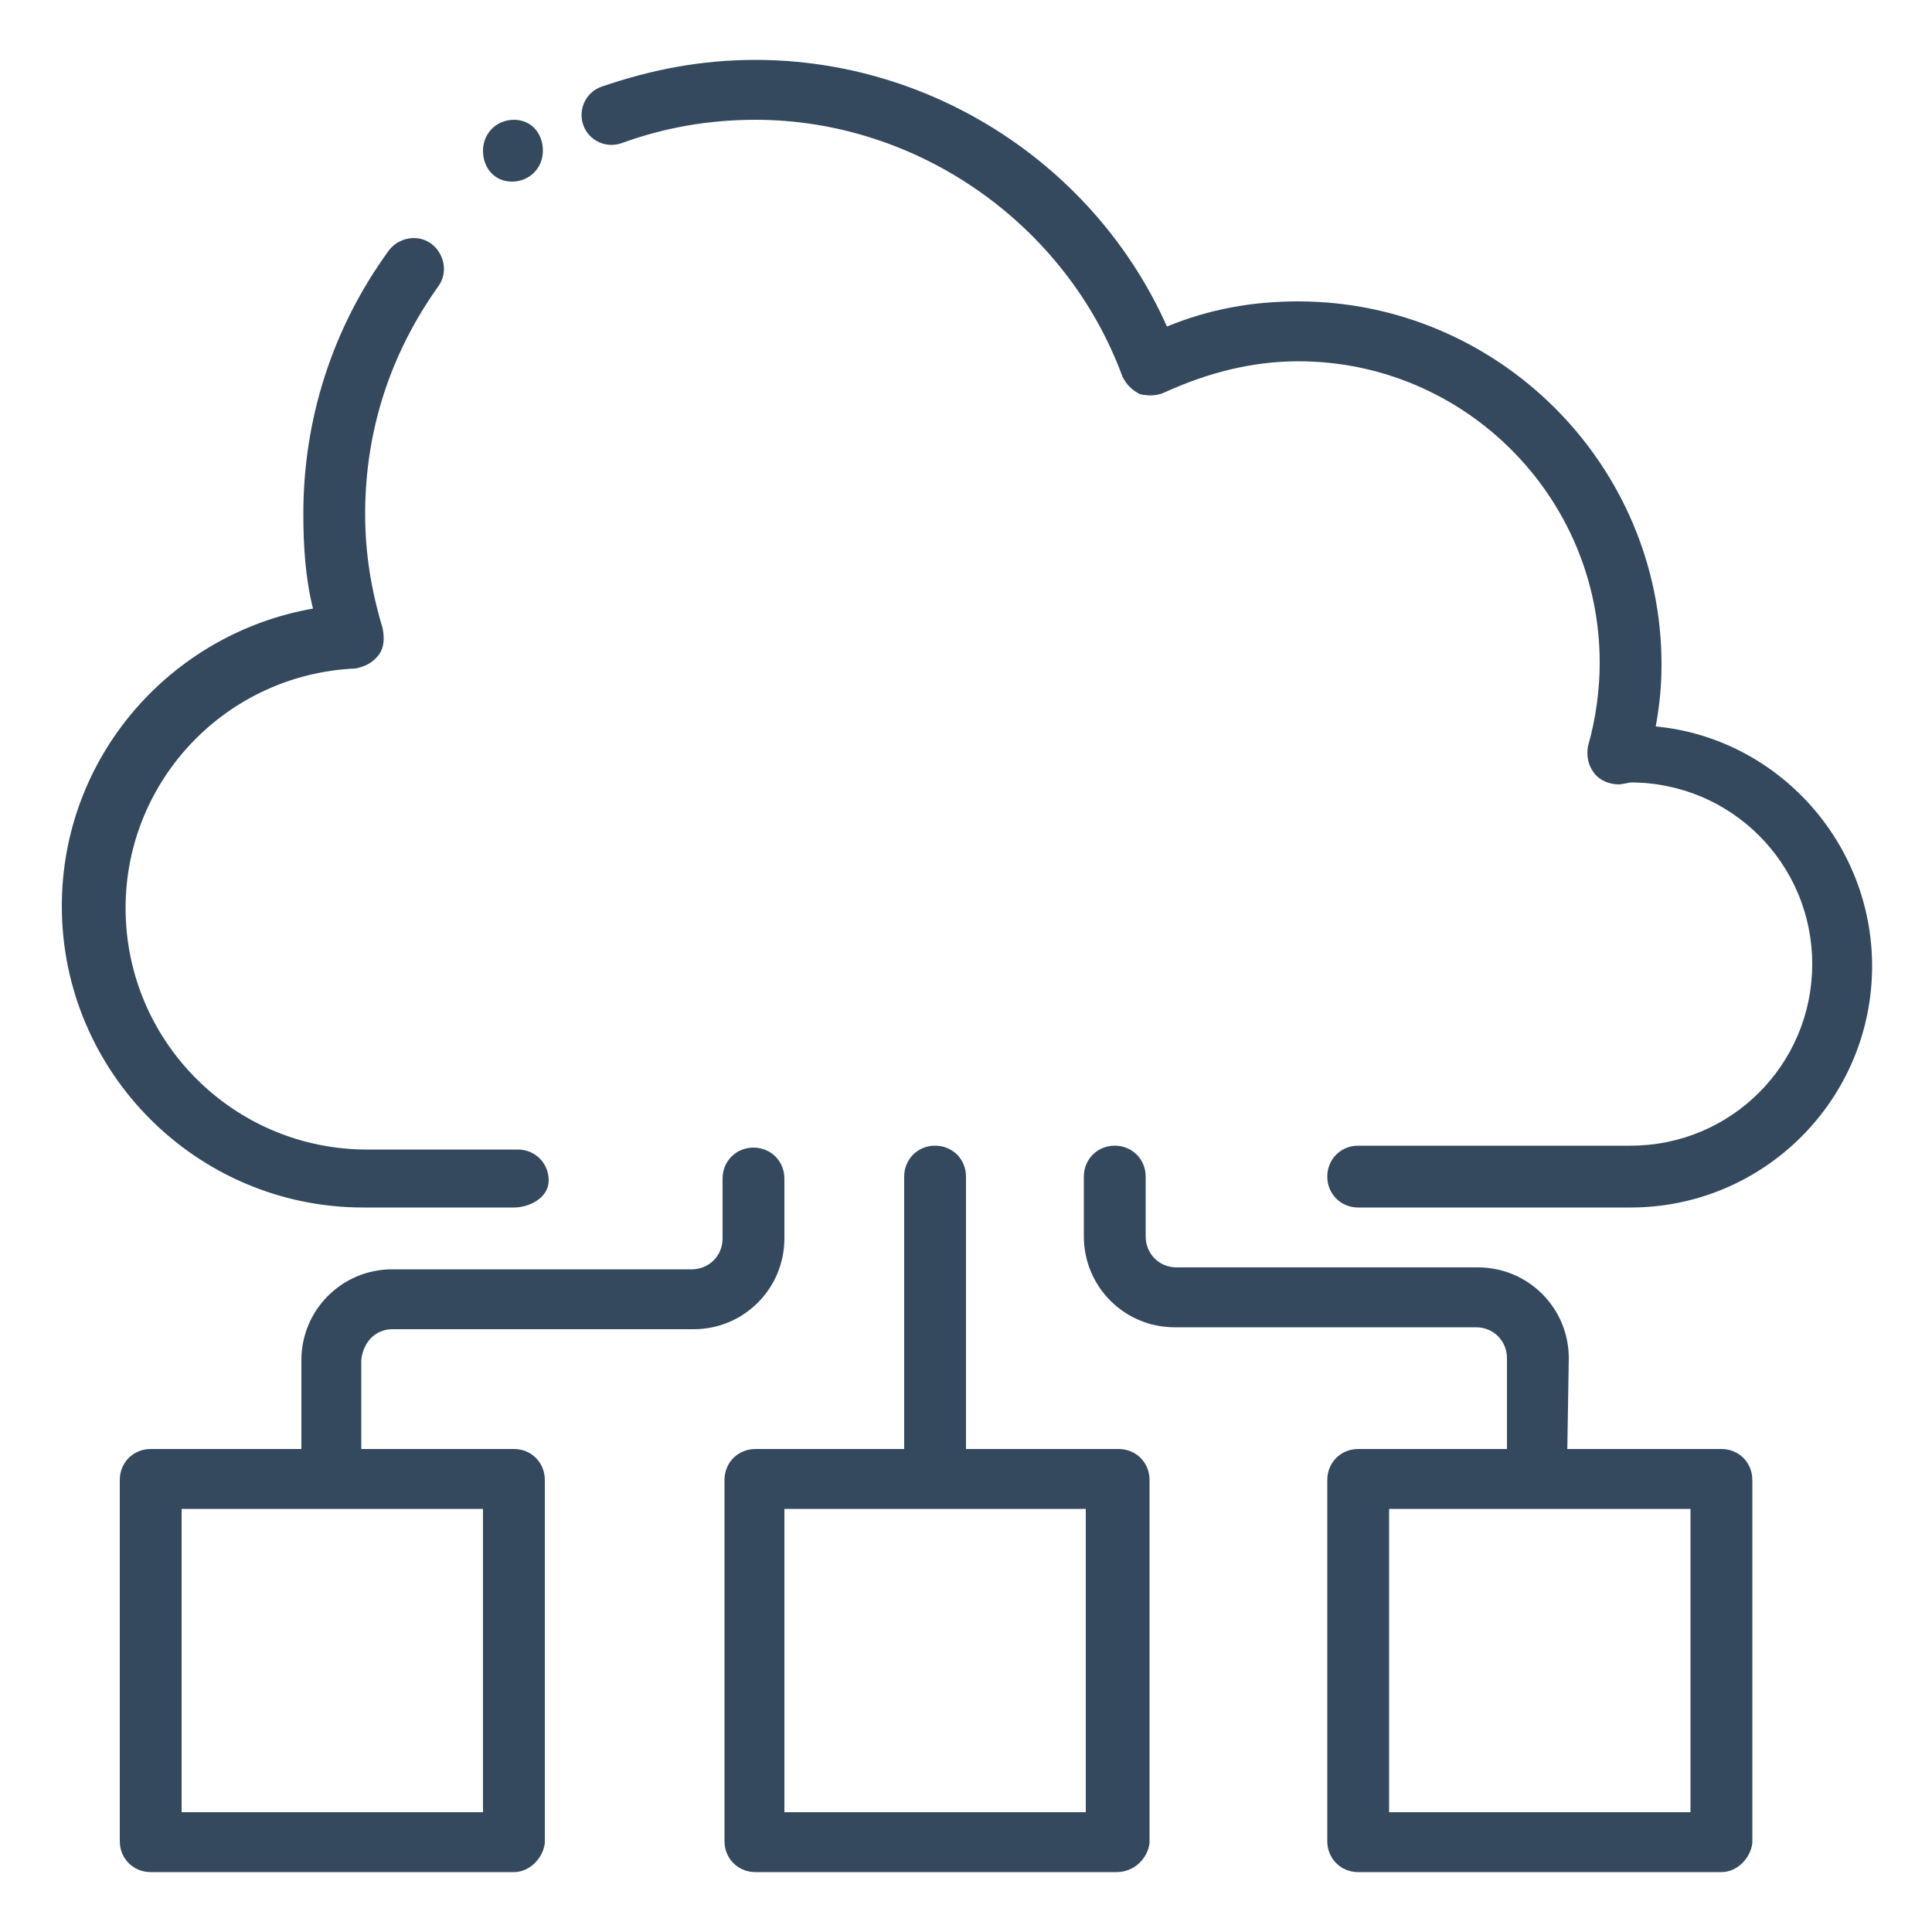
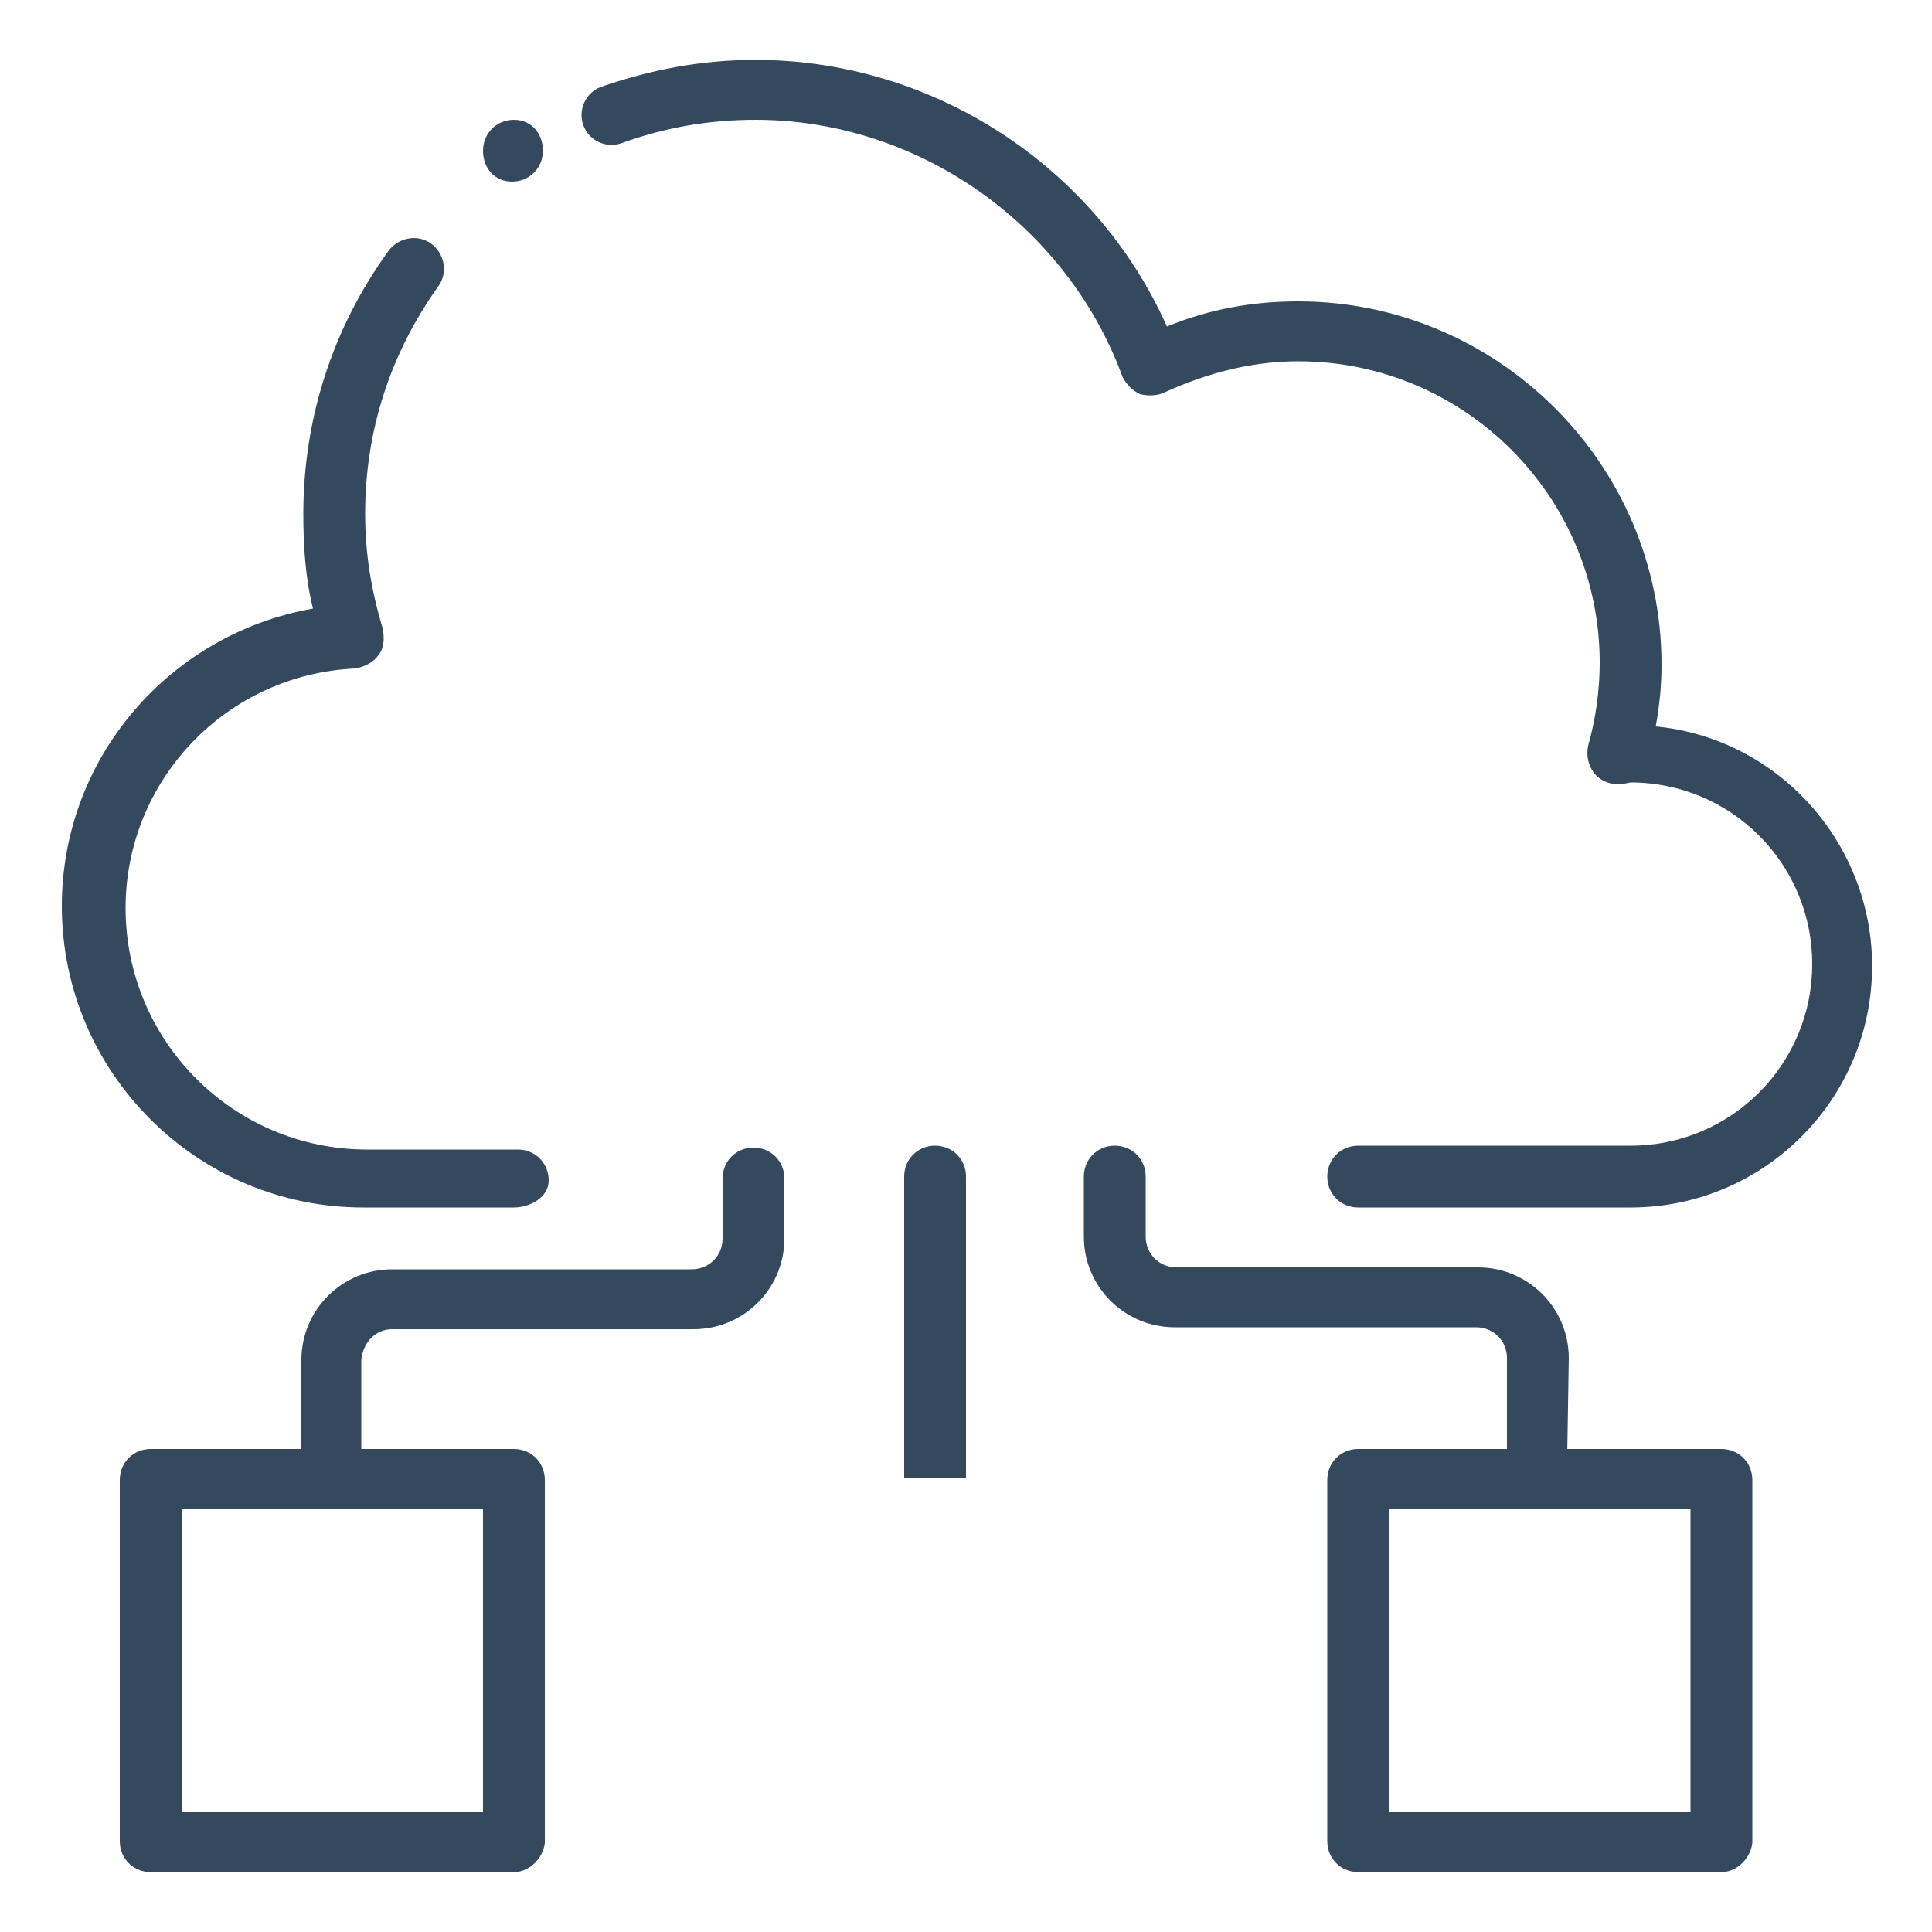
<svg xmlns="http://www.w3.org/2000/svg" version="1.1" id="Layer_1" x="0px" y="0px" width="100px" height="100px" viewBox="0 0 100 100" style="enable-background:new 0 0 100 100;" xml:space="preserve">
  <style type="text/css">
	.st0{fill:#34495E;}
</style>
  <g id="surface1">
    <path class="st0" d="M84.4,62.5H70.3c-0.9,0-1.6-0.7-1.6-1.6s0.7-1.6,1.6-1.6h14.1c5.2,0,9.4-4.2,9.4-9.4s-4.2-9.4-9.4-9.4   c0,0-0.5,0.1-0.6,0.1c-0.5,0-1-0.2-1.3-0.6s-0.4-0.9-0.3-1.4c0.4-1.4,0.6-2.9,0.6-4.3c0-8.6-7-15.6-15.6-15.6   c-2.4,0-4.7,0.6-6.9,1.6c-0.4,0.2-0.9,0.2-1.3,0.1c-0.4-0.2-0.7-0.5-0.9-0.9c-2.9-7.9-10.6-13.3-19-13.3c-2.4,0-4.7,0.4-6.9,1.2   c-0.8,0.3-1.7-0.1-2-0.9s0.1-1.7,0.9-2c2.6-0.9,5.2-1.4,8-1.4c9.2,0,17.6,5.5,21.3,13.8c2.2-0.9,4.4-1.3,6.8-1.3   C77.5,15.6,86,24,86,34.4c0,1.1-0.1,2.1-0.3,3.2c6.3,0.6,11.2,6,11.2,12.4C96.9,56.9,91.3,62.5,84.4,62.5z M26.6,62.5h-7.8   c-8.6,0-15.6-7-15.6-15.6c0-7.7,5.6-14.1,13-15.4c-0.4-1.6-0.5-3.3-0.5-4.9c0-4.9,1.5-9.6,4.4-13.6c0.5-0.7,1.5-0.9,2.2-0.4   s0.9,1.5,0.4,2.2c-2.5,3.5-3.8,7.5-3.8,11.8c0,2,0.3,3.9,0.9,5.9c0.1,0.5,0.1,1-0.2,1.4c-0.3,0.4-0.7,0.6-1.2,0.7   C11.7,34.9,6.5,40.4,6.5,47c0,6.9,5.6,12.5,12.5,12.5h7.8c0.9,0,1.6,0.7,1.6,1.6S27.4,62.5,26.6,62.5z" />
    <path class="st0" d="M28.1,7.8c0,0.9-0.7,1.6-1.6,1.6S25,8.7,25,7.8s0.7-1.6,1.6-1.6S28.1,6.9,28.1,7.8z" />
    <path class="st0" d="M89.1,96.9H70.3c-0.9,0-1.6-0.7-1.6-1.6V76.6c0-0.9,0.7-1.6,1.6-1.6h18.8c0.9,0,1.6,0.7,1.6,1.6v18.8   C90.6,96.2,89.9,96.9,89.1,96.9z M71.9,93.8h15.6V78.1H71.9V93.8z" />
-     <path class="st0" d="M57.8,96.9H39.1c-0.9,0-1.6-0.7-1.6-1.6V76.6c0-0.9,0.7-1.6,1.6-1.6h18.8c0.9,0,1.6,0.7,1.6,1.6v18.8   C59.4,96.2,58.7,96.9,57.8,96.9z M40.6,93.8h15.6V78.1H40.6V93.8z" />
    <path class="st0" d="M81.2,70.3c0-2.6-2.1-4.7-4.7-4.7H60.9c-0.9,0-1.6-0.7-1.6-1.6v-3.1c0-0.9-0.7-1.6-1.6-1.6s-1.6,0.7-1.6,1.6   V64c0,2.6,2.1,4.7,4.7,4.7h15.6c0.9,0,1.6,0.7,1.6,1.6v6.2h3.1L81.2,70.3L81.2,70.3z" />
    <path class="st0" d="M20.3,68.8h15.6c2.6,0,4.7-2.1,4.7-4.7V61c0-0.9-0.7-1.6-1.6-1.6s-1.6,0.7-1.6,1.6v3.1c0,0.9-0.7,1.6-1.6,1.6   H20.3c-2.6,0-4.7,2.1-4.7,4.7v6.2h3.1v-6.2C18.8,69.4,19.5,68.8,20.3,68.8z" />
    <path class="st0" d="M50,60.9c0-0.9-0.7-1.6-1.6-1.6s-1.6,0.7-1.6,1.6v15.6H50V60.9z" />
    <path class="st0" d="M26.6,96.9H7.8c-0.9,0-1.6-0.7-1.6-1.6V76.6c0-0.9,0.7-1.6,1.6-1.6h18.8c0.9,0,1.6,0.7,1.6,1.6v18.8   C28.1,96.2,27.4,96.9,26.6,96.9z M9.4,93.8H25V78.1H9.4V93.8z" />
  </g>
</svg>